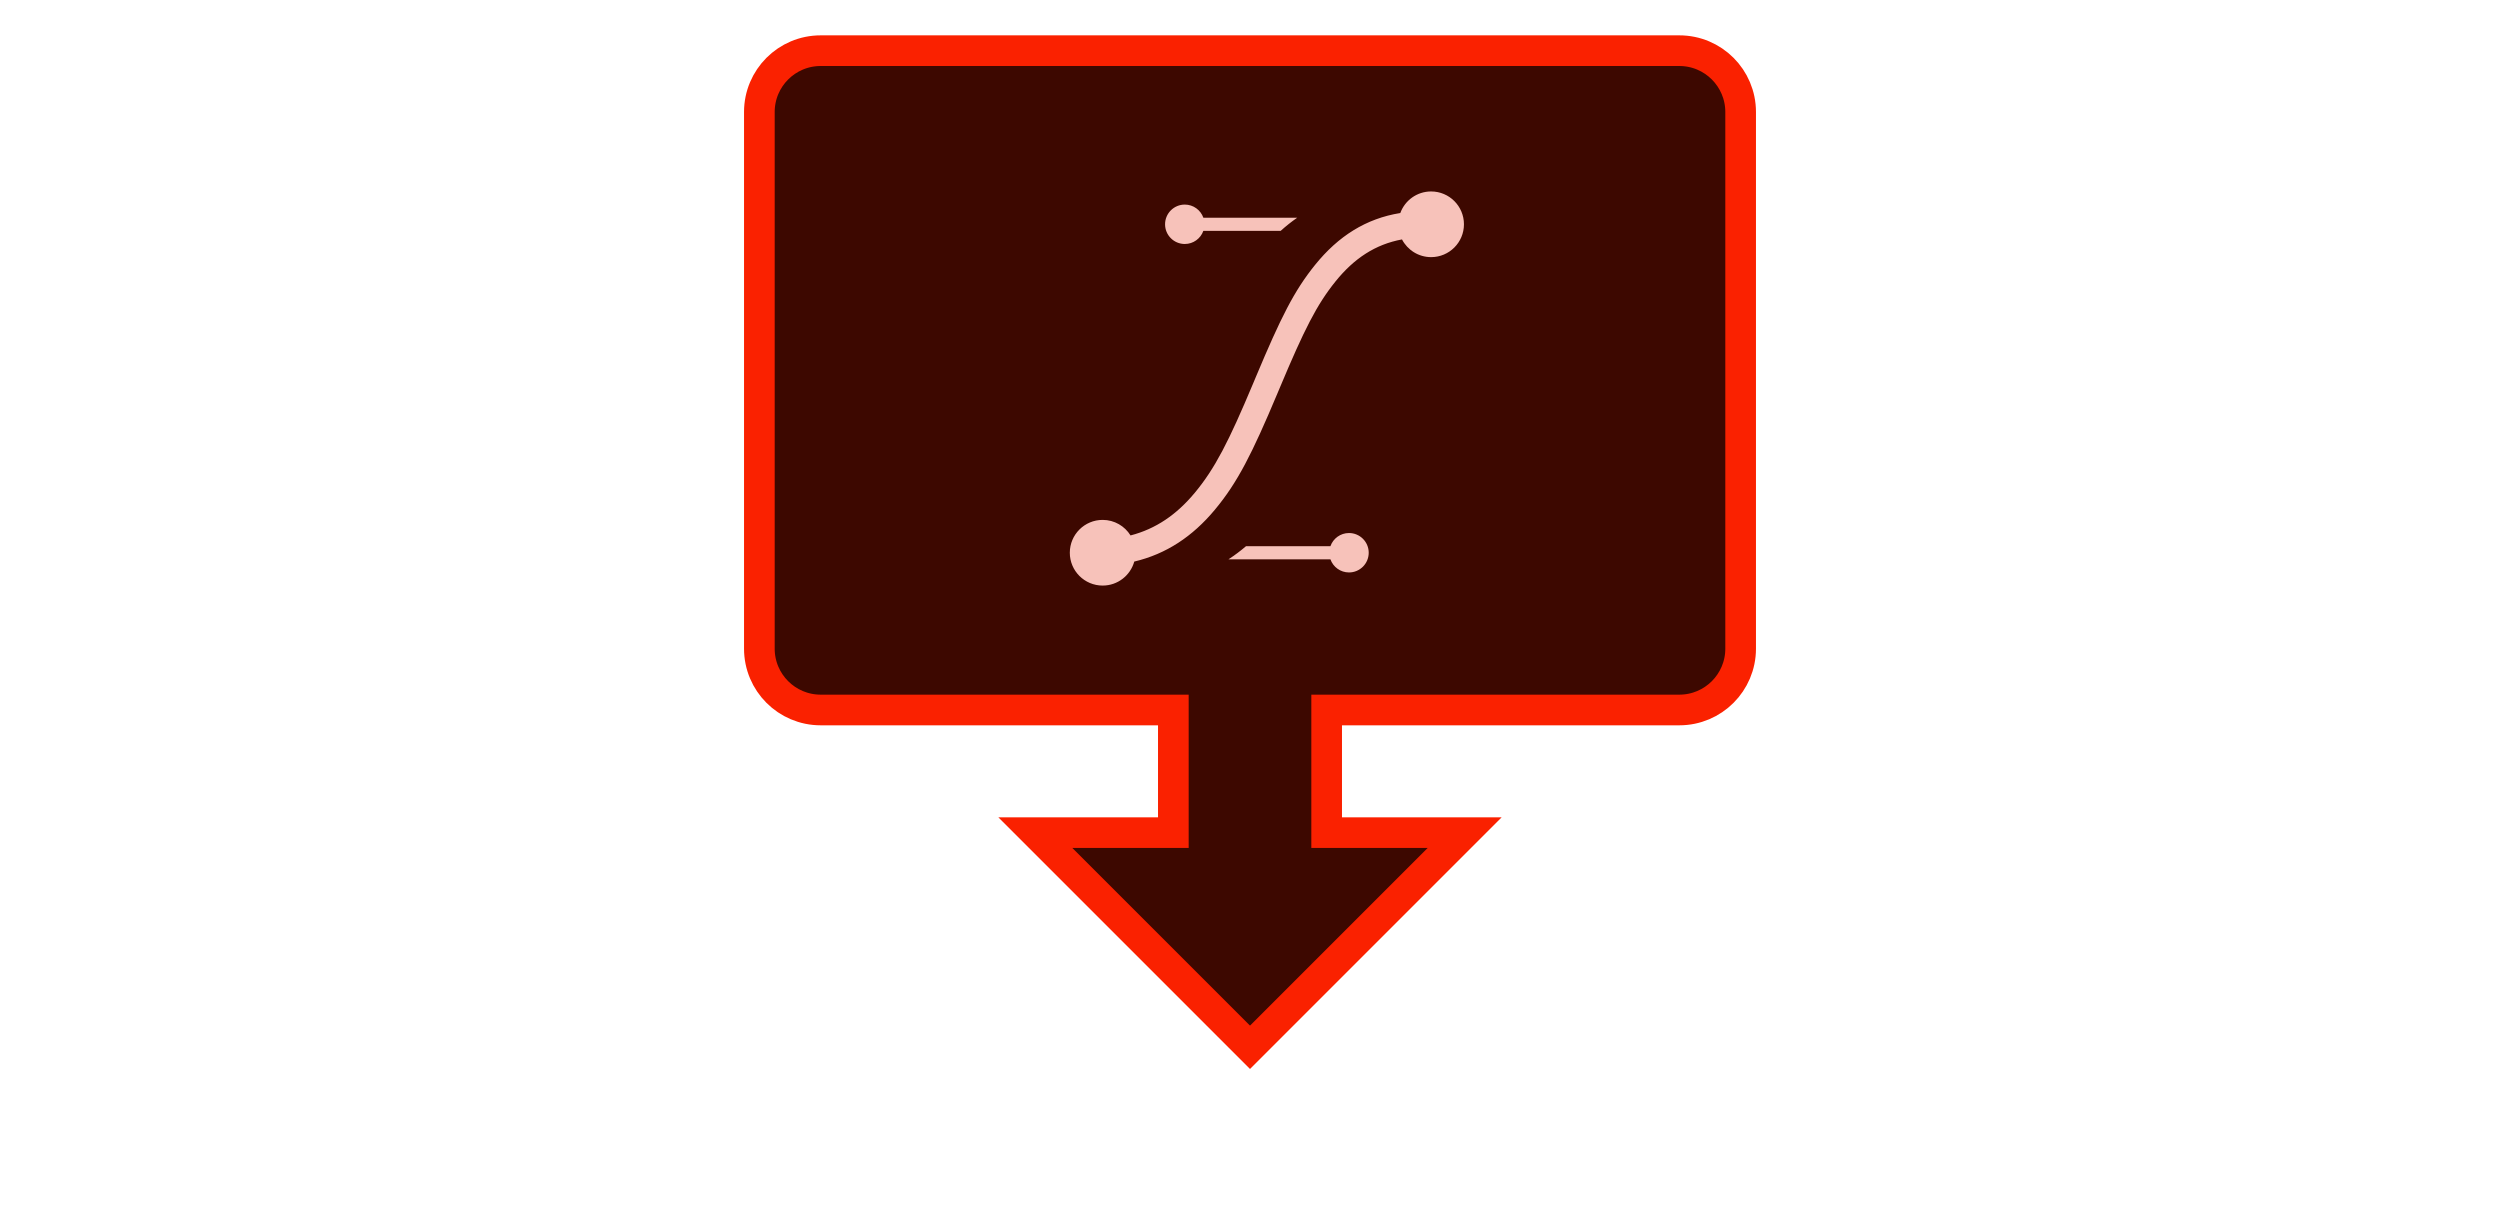
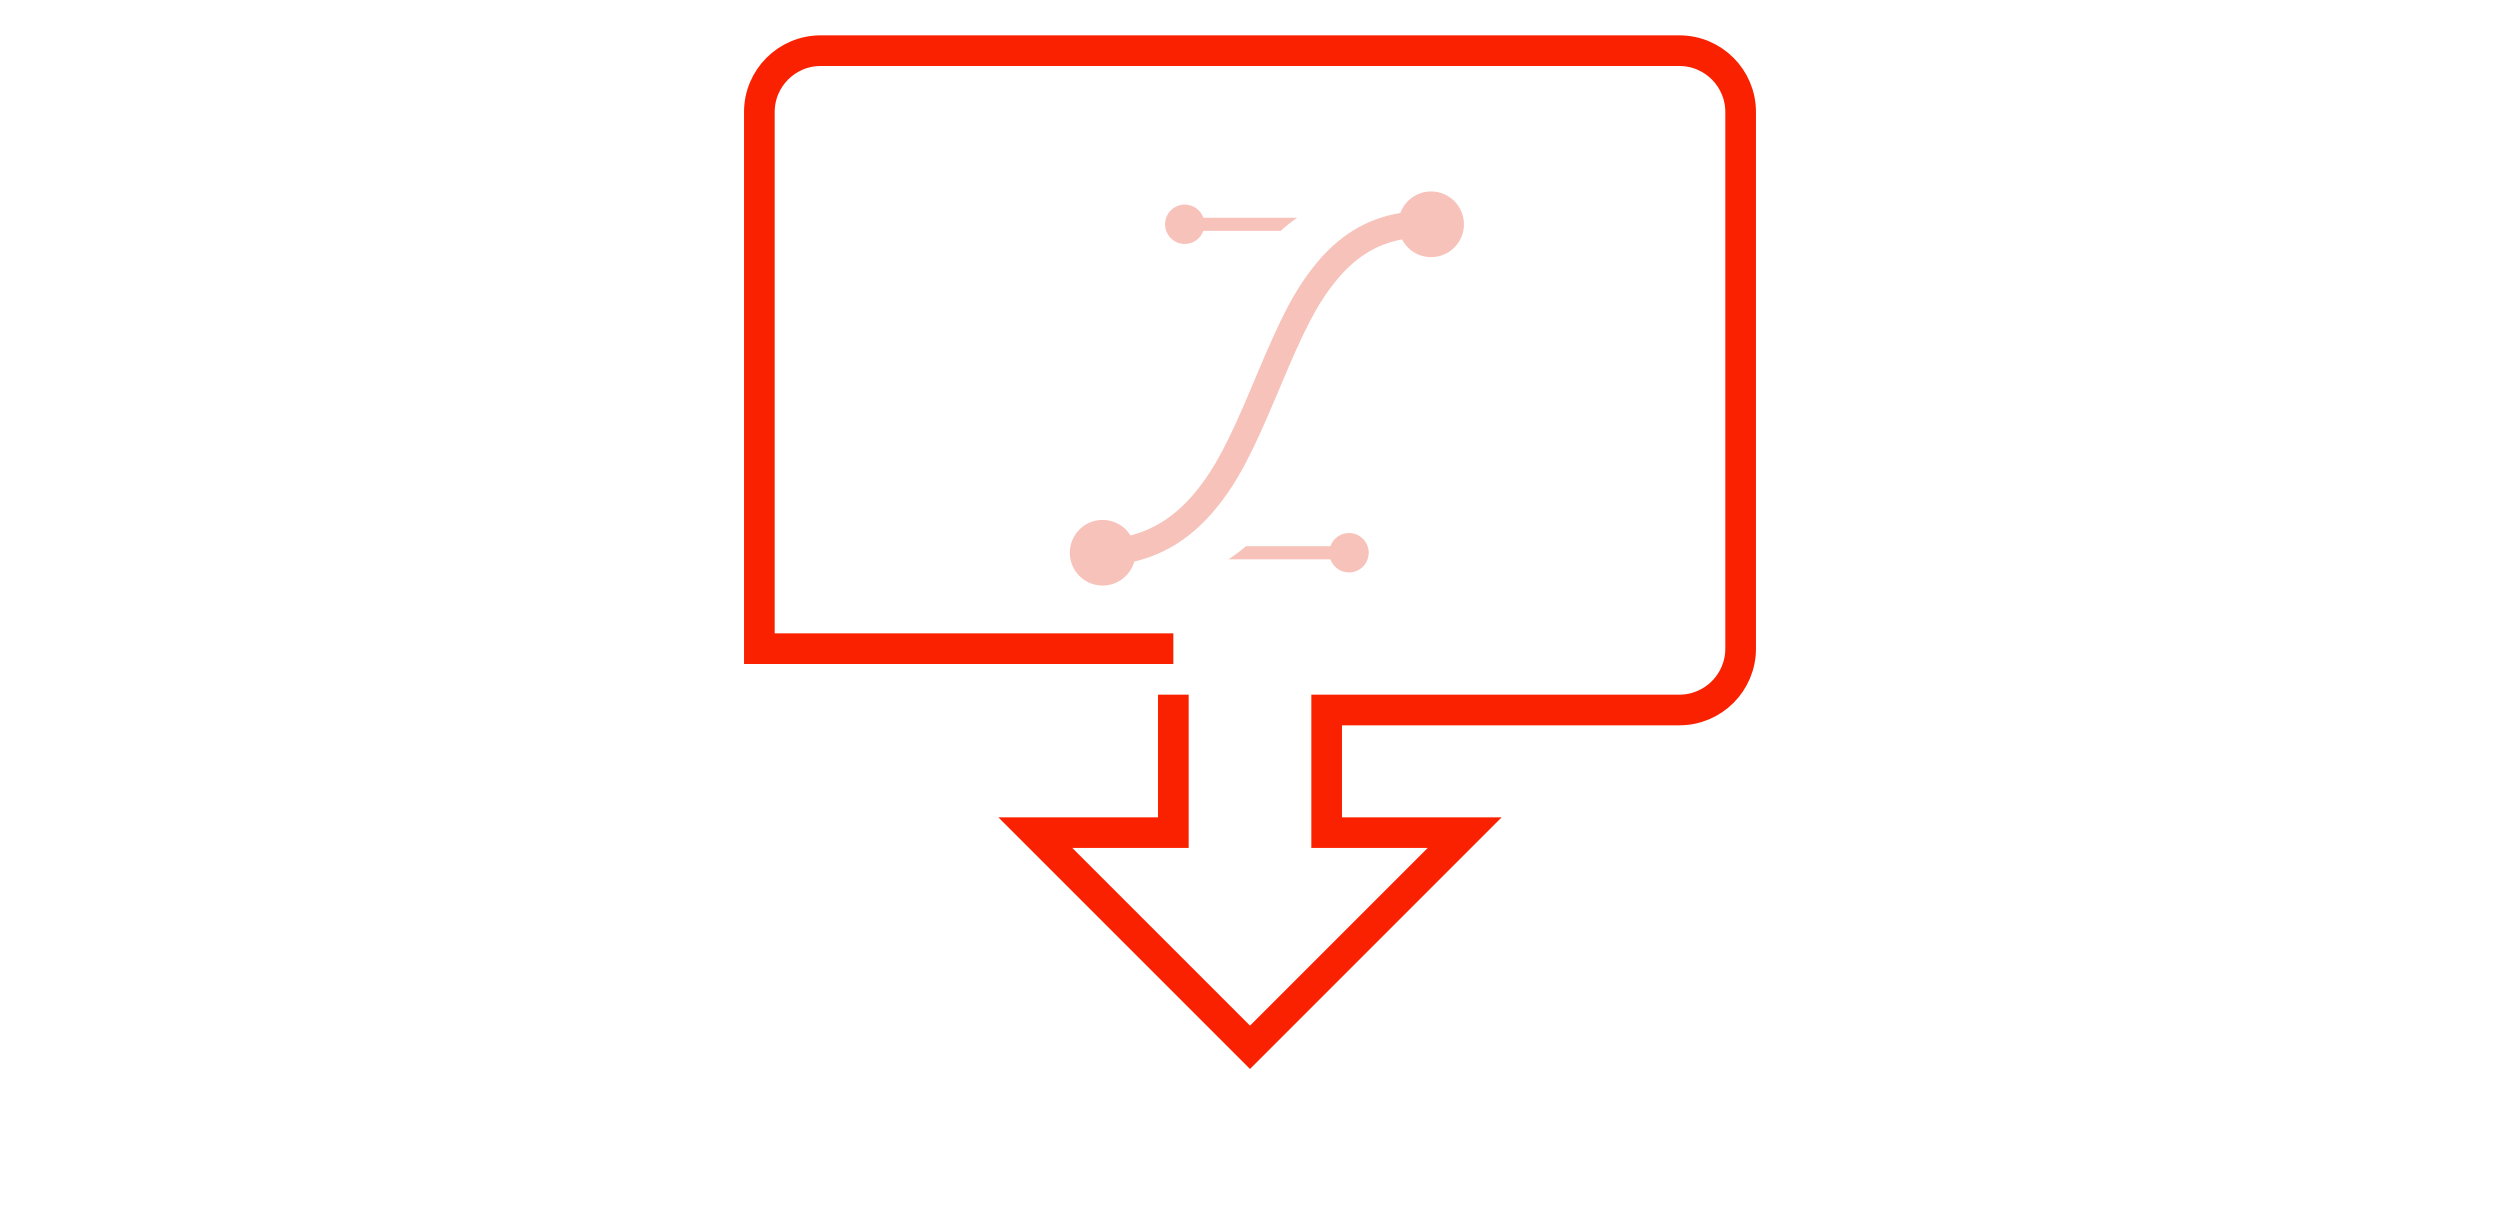
<svg xmlns="http://www.w3.org/2000/svg" fill="none" viewBox="0 0 148 72" height="72" width="148">
-   <path fill="#3D0800" d="M78.538 49.292V42.031H99.415C101.421 42.031 103.046 40.405 103.046 38.4V6.631C103.046 4.626 101.421 3 99.415 3H48.585C46.579 3 44.954 4.626 44.954 6.631V38.4C44.954 40.405 46.579 42.031 48.585 42.031H69.462V49.292H61.292L74 62L86.708 49.292H78.538Z" />
-   <path stroke-width="1.815" stroke="#FA2100" d="M78.538 41.123V49.292H86.708L74 62L61.292 49.292H69.462V41.123M78.538 42.031H99.415C101.421 42.031 103.046 40.405 103.046 38.4V6.631C103.046 4.626 101.421 3 99.415 3H48.585C46.579 3 44.954 4.626 44.954 6.631V38.4C44.954 40.405 46.579 42.031 48.585 42.031H69.462" />
+   <path stroke-width="1.815" stroke="#FA2100" d="M78.538 41.123V49.292H86.708L74 62L61.292 49.292H69.462V41.123M78.538 42.031H99.415C101.421 42.031 103.046 40.405 103.046 38.4V6.631C103.046 4.626 101.421 3 99.415 3H48.585C46.579 3 44.954 4.626 44.954 6.631V38.4H69.462" />
  <path fill="#F7C2BA" d="M84.722 11.334C85.796 11.334 86.666 12.204 86.666 13.278C86.666 14.352 85.796 15.222 84.722 15.222C83.972 15.222 83.323 14.796 82.998 14.174C81.428 14.464 80.168 15.29 79.064 16.658C77.948 18.04 77.203 19.529 75.785 22.907C75.703 23.104 75.657 23.212 75.619 23.301C74.116 26.881 73.258 28.571 71.915 30.182C70.596 31.765 69.037 32.798 67.149 33.245C66.92 34.064 66.17 34.666 65.278 34.666C64.204 34.666 63.333 33.796 63.333 32.722C63.333 31.648 64.204 30.778 65.278 30.778C65.975 30.778 66.585 31.146 66.928 31.698C68.42 31.312 69.647 30.474 70.72 29.186C71.93 27.734 72.743 26.135 74.186 22.699C74.223 22.61 74.268 22.502 74.351 22.305C75.827 18.788 76.612 17.218 77.853 15.681C79.226 13.98 80.868 12.937 82.898 12.611C83.17 11.866 83.883 11.334 84.722 11.334ZM79.861 31.555C80.505 31.555 81.028 32.078 81.028 32.722C81.028 33.367 80.505 33.889 79.861 33.889C79.353 33.889 78.921 33.564 78.761 33.111H72.727C73.086 32.877 73.432 32.618 73.765 32.334H78.761C78.921 31.881 79.353 31.555 79.861 31.555ZM70.139 12.111C70.647 12.111 71.078 12.435 71.239 12.888H76.797C76.458 13.122 76.131 13.382 75.817 13.666H71.239C71.078 14.119 70.647 14.444 70.139 14.444C69.495 14.444 68.972 13.922 68.972 13.278C68.972 12.634 69.495 12.111 70.139 12.111Z" />
</svg>